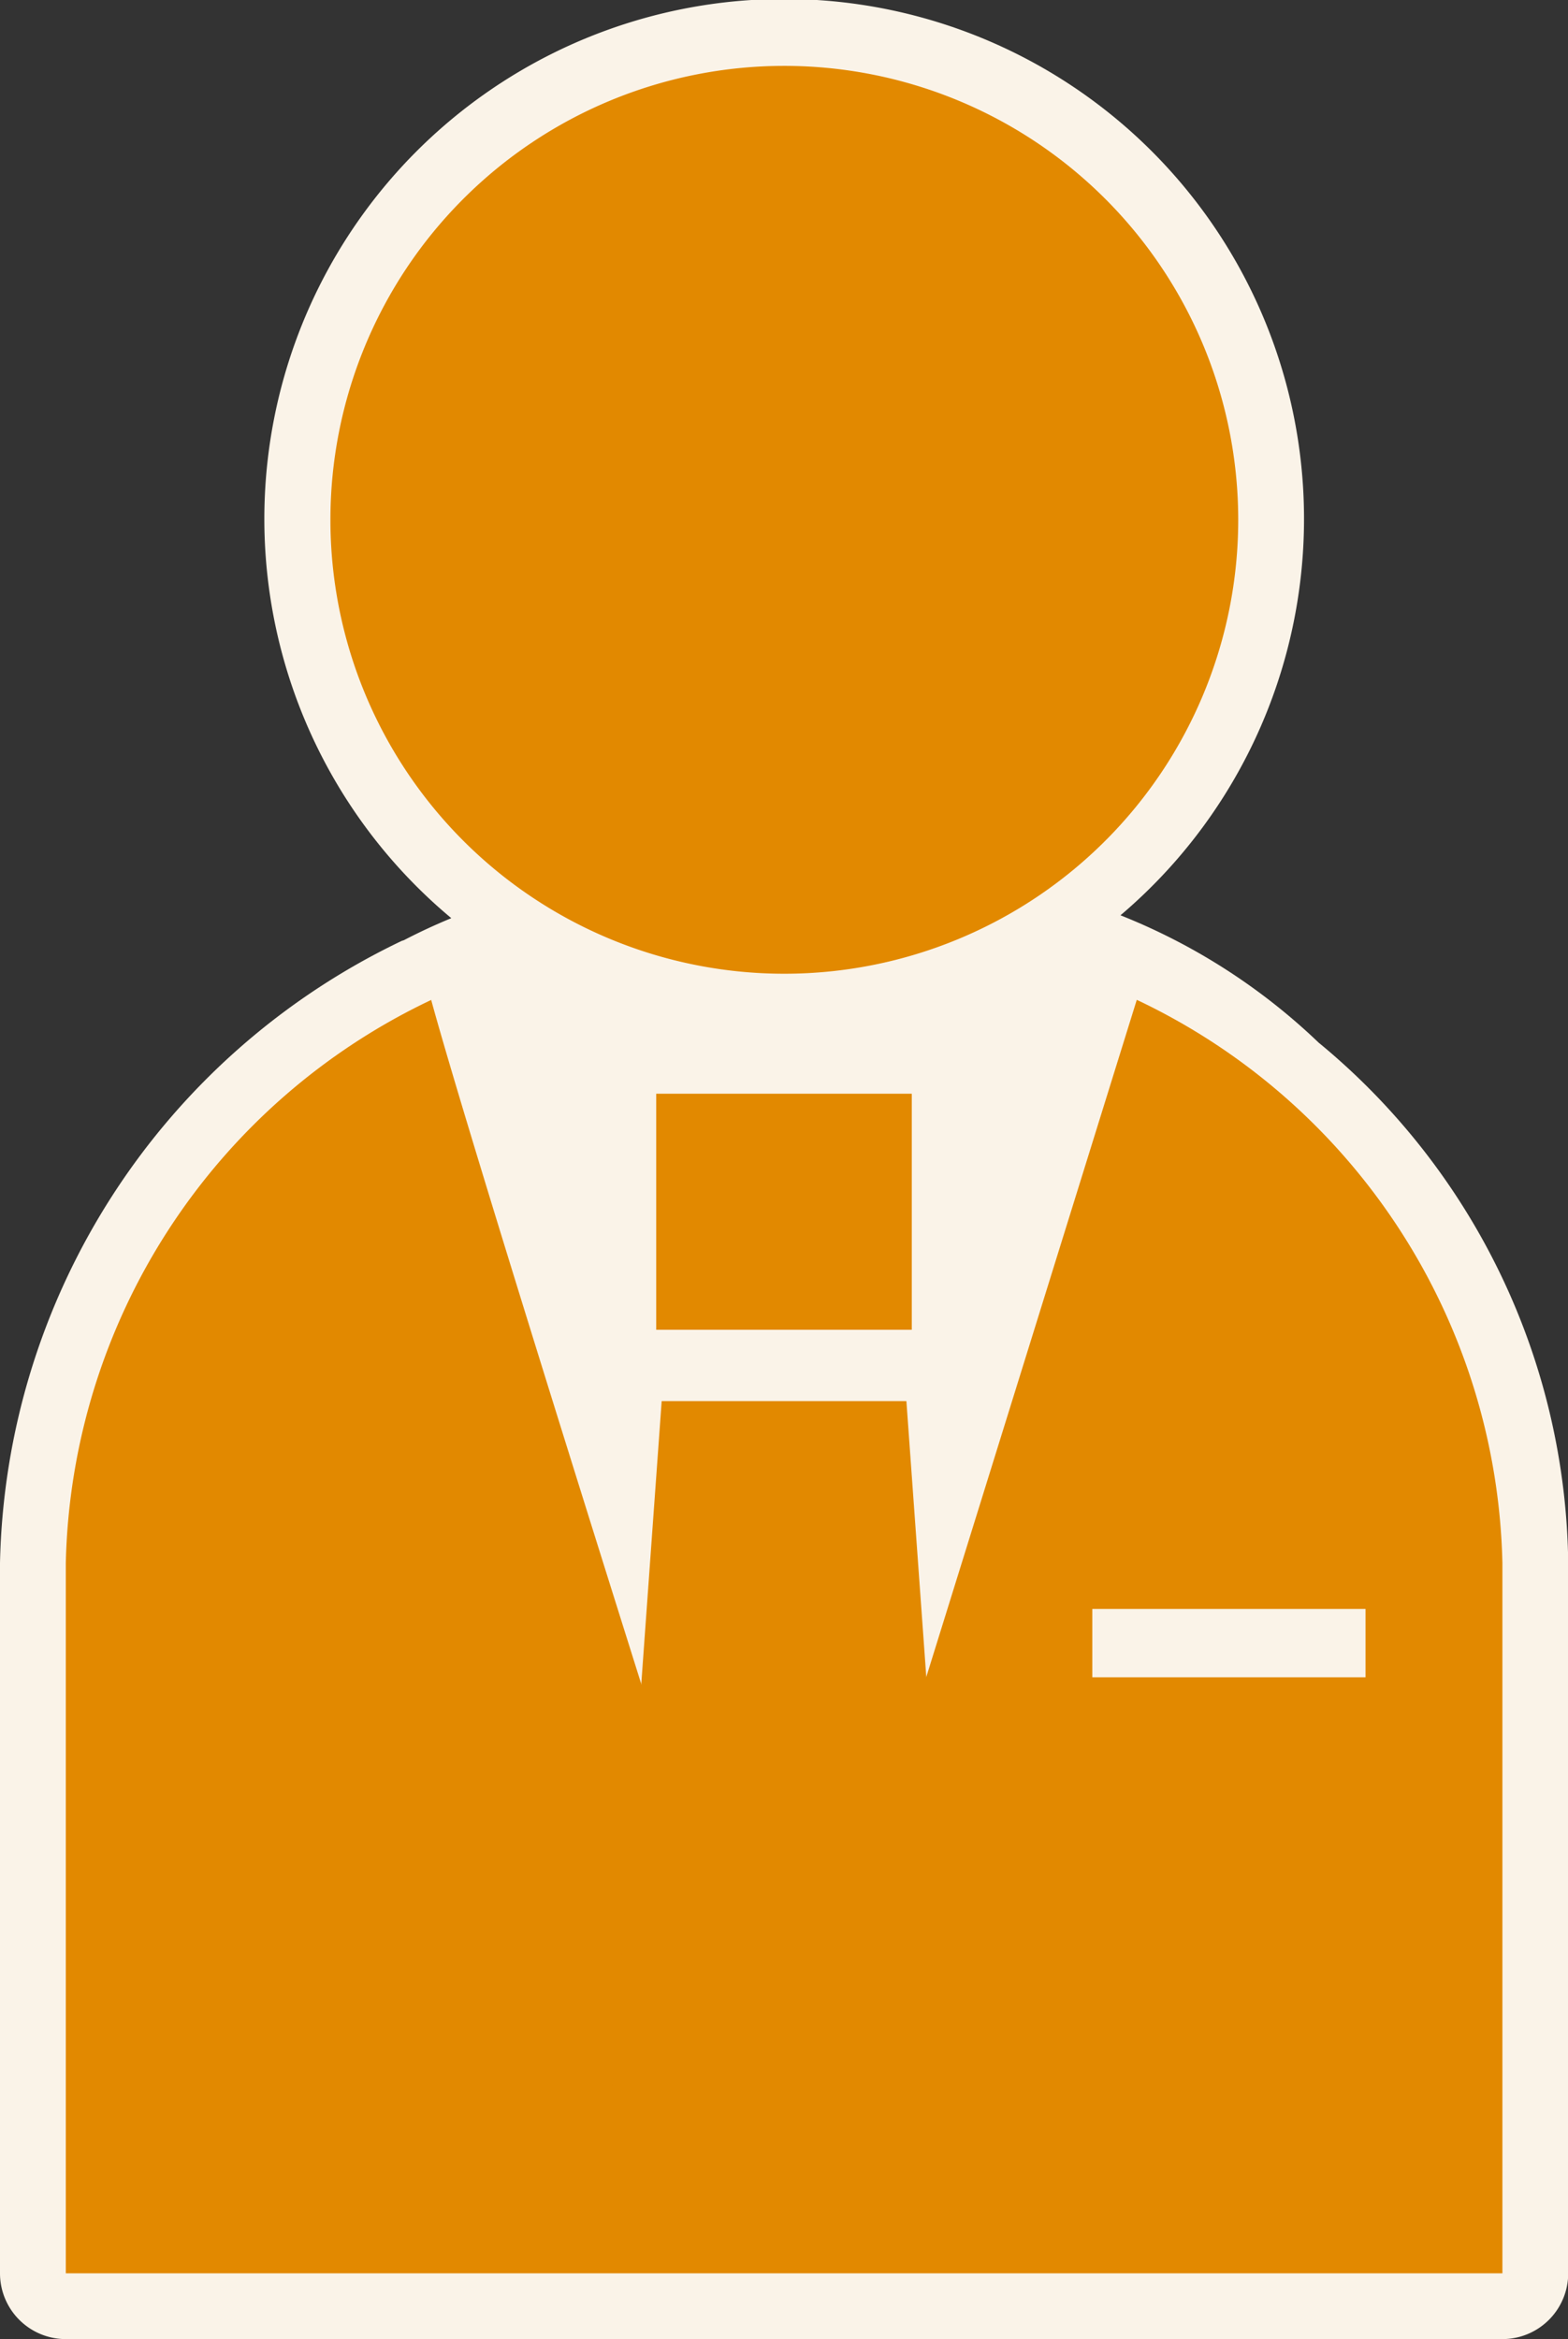
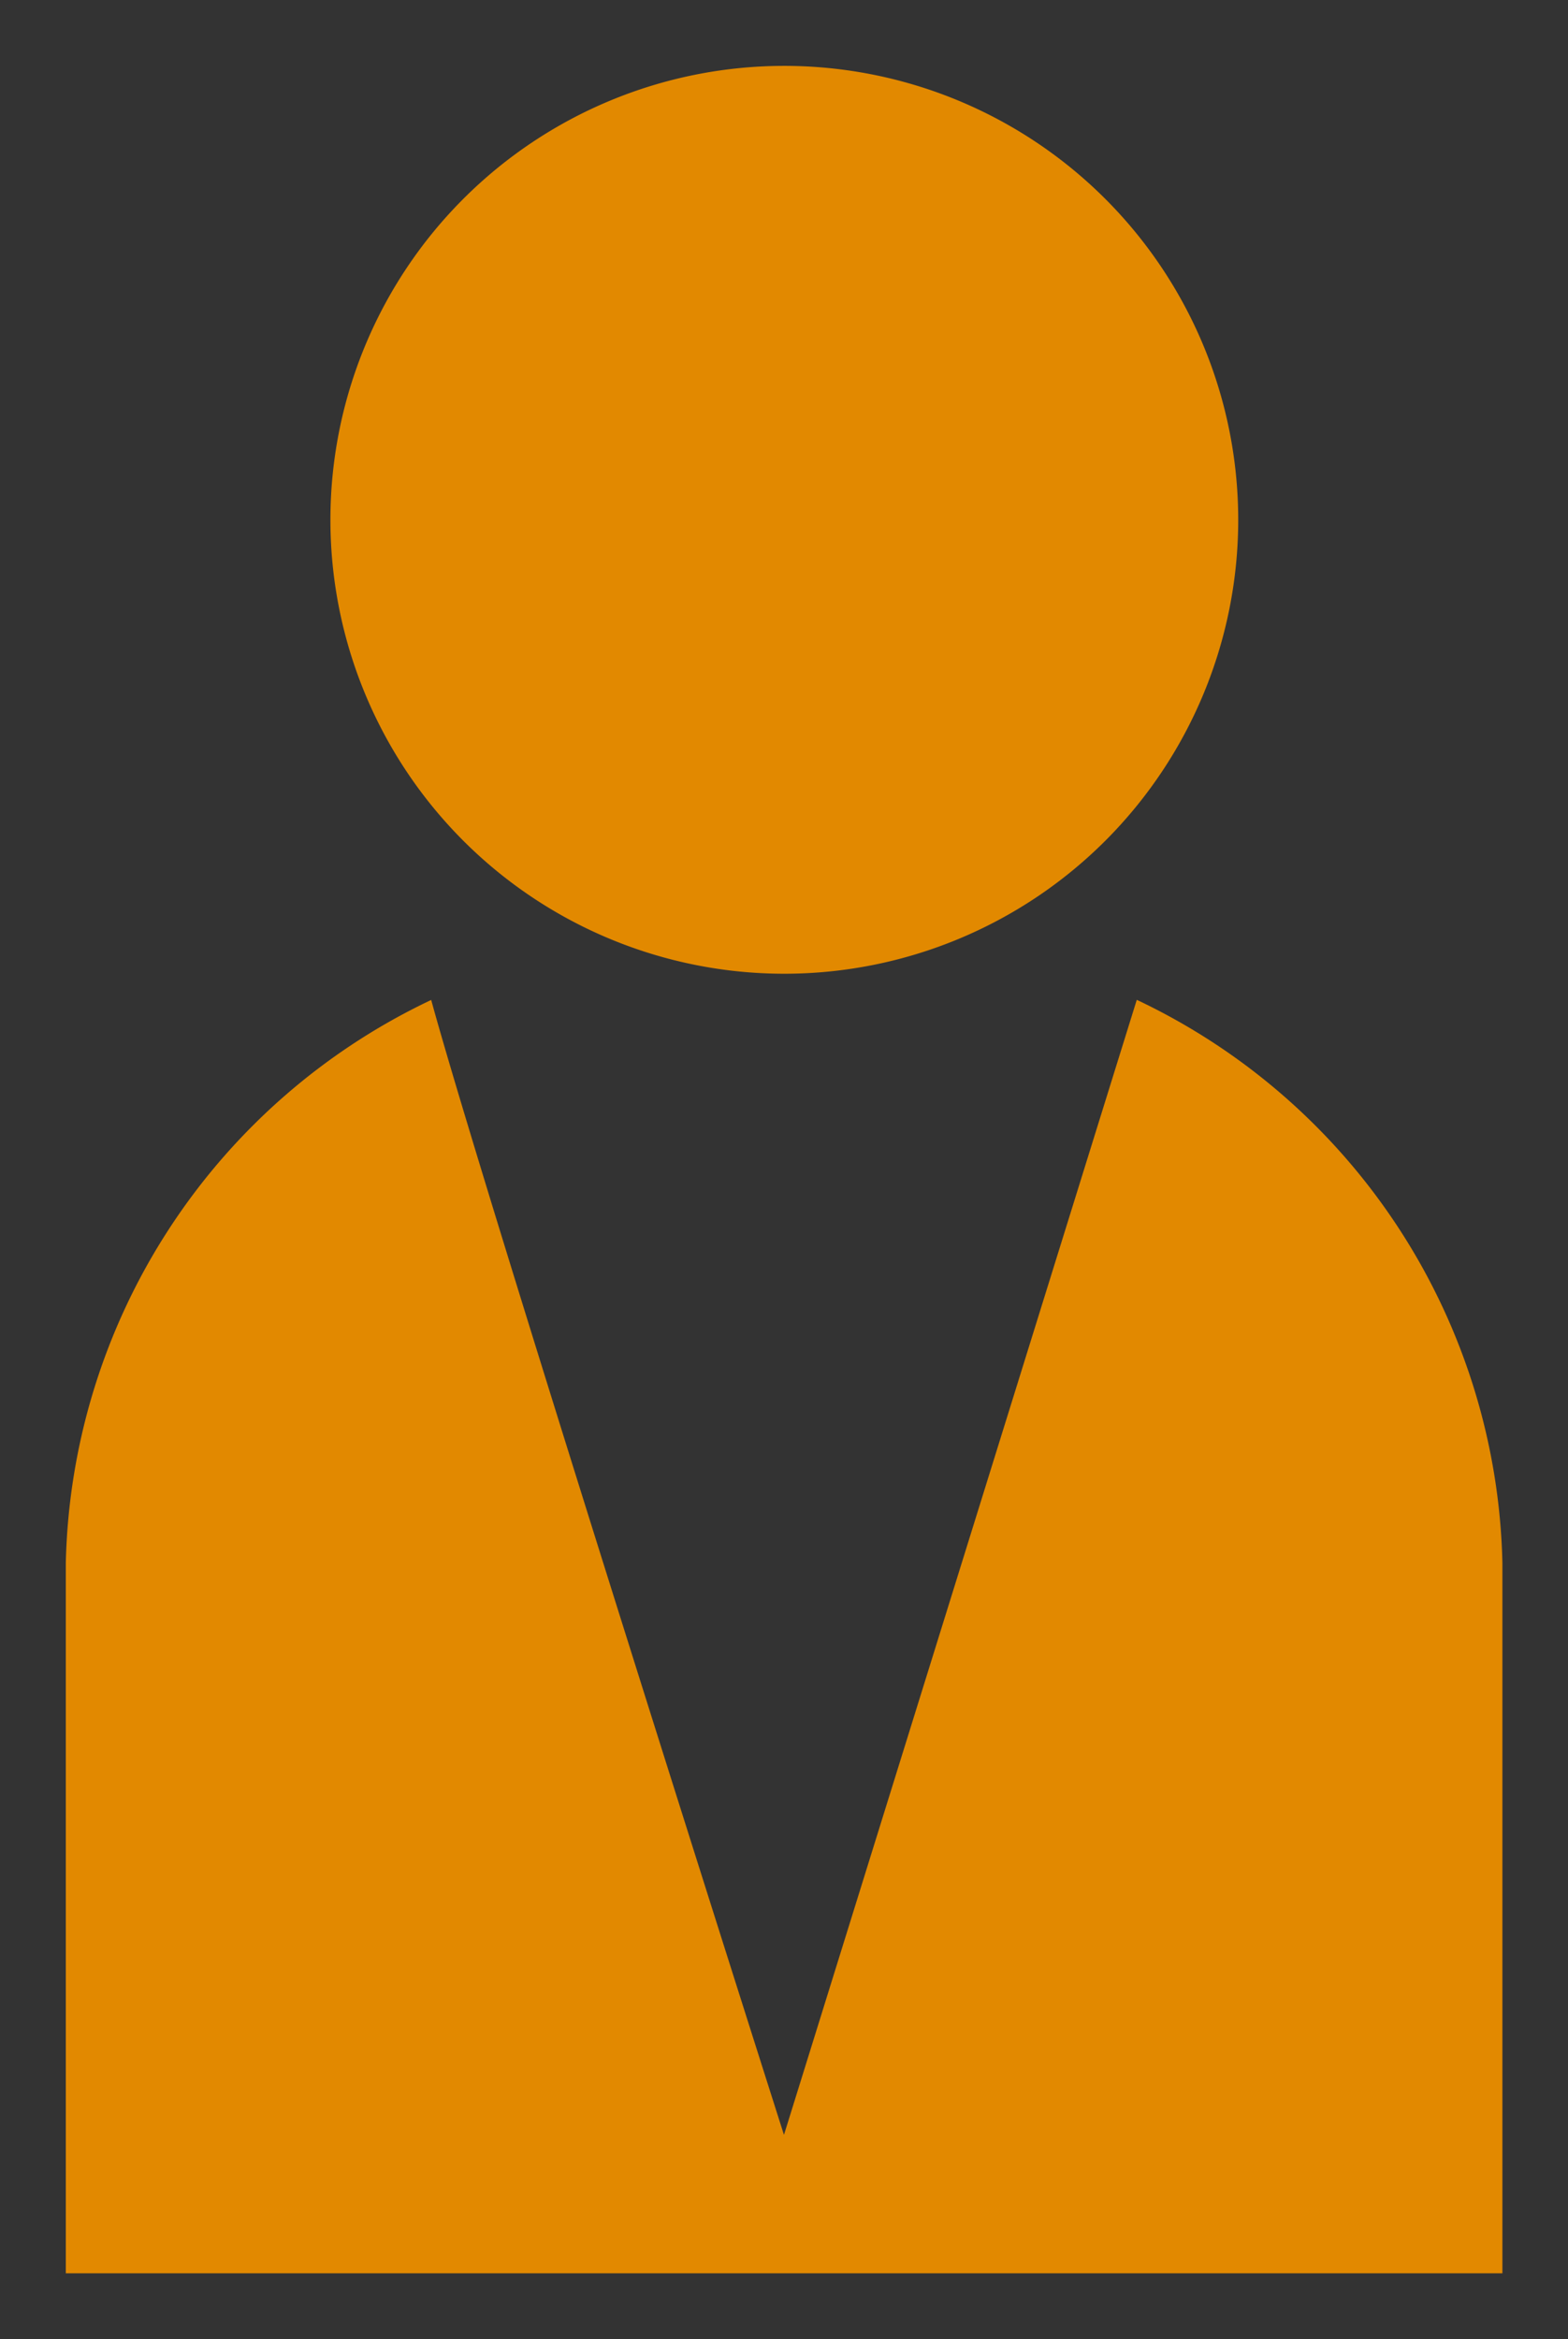
<svg xmlns="http://www.w3.org/2000/svg" width="22.375" height="33.377" viewBox="0 0 22.375 33.377">
  <rect x="0" y="0" width="22.375" height="33.377" fill="#333333" stroke="none" />
  <g id="グループ_4762" data-name="グループ 4762" transform="translate(0 0)">
    <g id="グループ_4763" data-name="グループ 4763" transform="translate(0 0)">
-       <path id="パス_911" data-name="パス 911" d="M18.826,14.885a8.773,8.773,0,0,0-2.837-1.826A7.418,7.418,0,1,0,6.44,13.1q-.345.142-.674.313c-.013.006-.027.008-.039.014A10.07,10.07,0,0,0,0,22.3V32.436a.939.939,0,0,0,.939.939h20.5a.939.939,0,0,0,.939-.939V22.3a9.764,9.764,0,0,0-3.549-7.414" transform="translate(0 0.001)" fill="#faf3e8" />
      <path id="パス_912" data-name="パス 912" d="M28,9.477A6.477,6.477,0,1,1,21.518,3,6.478,6.478,0,0,1,28,9.477" transform="translate(-10.331 -2.06)" fill="#e28900" />
      <path id="パス_913" data-name="パス 913" d="M18.282,45.56,13.248,61.754S8.967,48.314,8.214,45.56A9.115,9.115,0,0,0,3,53.593V63.729H23.5V53.593a9.115,9.115,0,0,0-5.214-8.033" transform="translate(-2.061 -31.292)" fill="#e28900" />
-       <rect id="長方形_1862" data-name="長方形 1862" width="3.647" height="3.368" transform="translate(9.364 15.606)" fill="#e28900" />
-       <path id="パス_914" data-name="パス 914" d="M32.668,75.153H27.544l.816-11.313h3.492Z" transform="translate(-18.918 -43.848)" fill="#e28900" />
-       <rect id="長方形_1863" data-name="長方形 1863" width="3.899" height="0.975" transform="translate(15.587 22.958)" fill="#faf3e8" />
    </g>
  </g>
</svg>